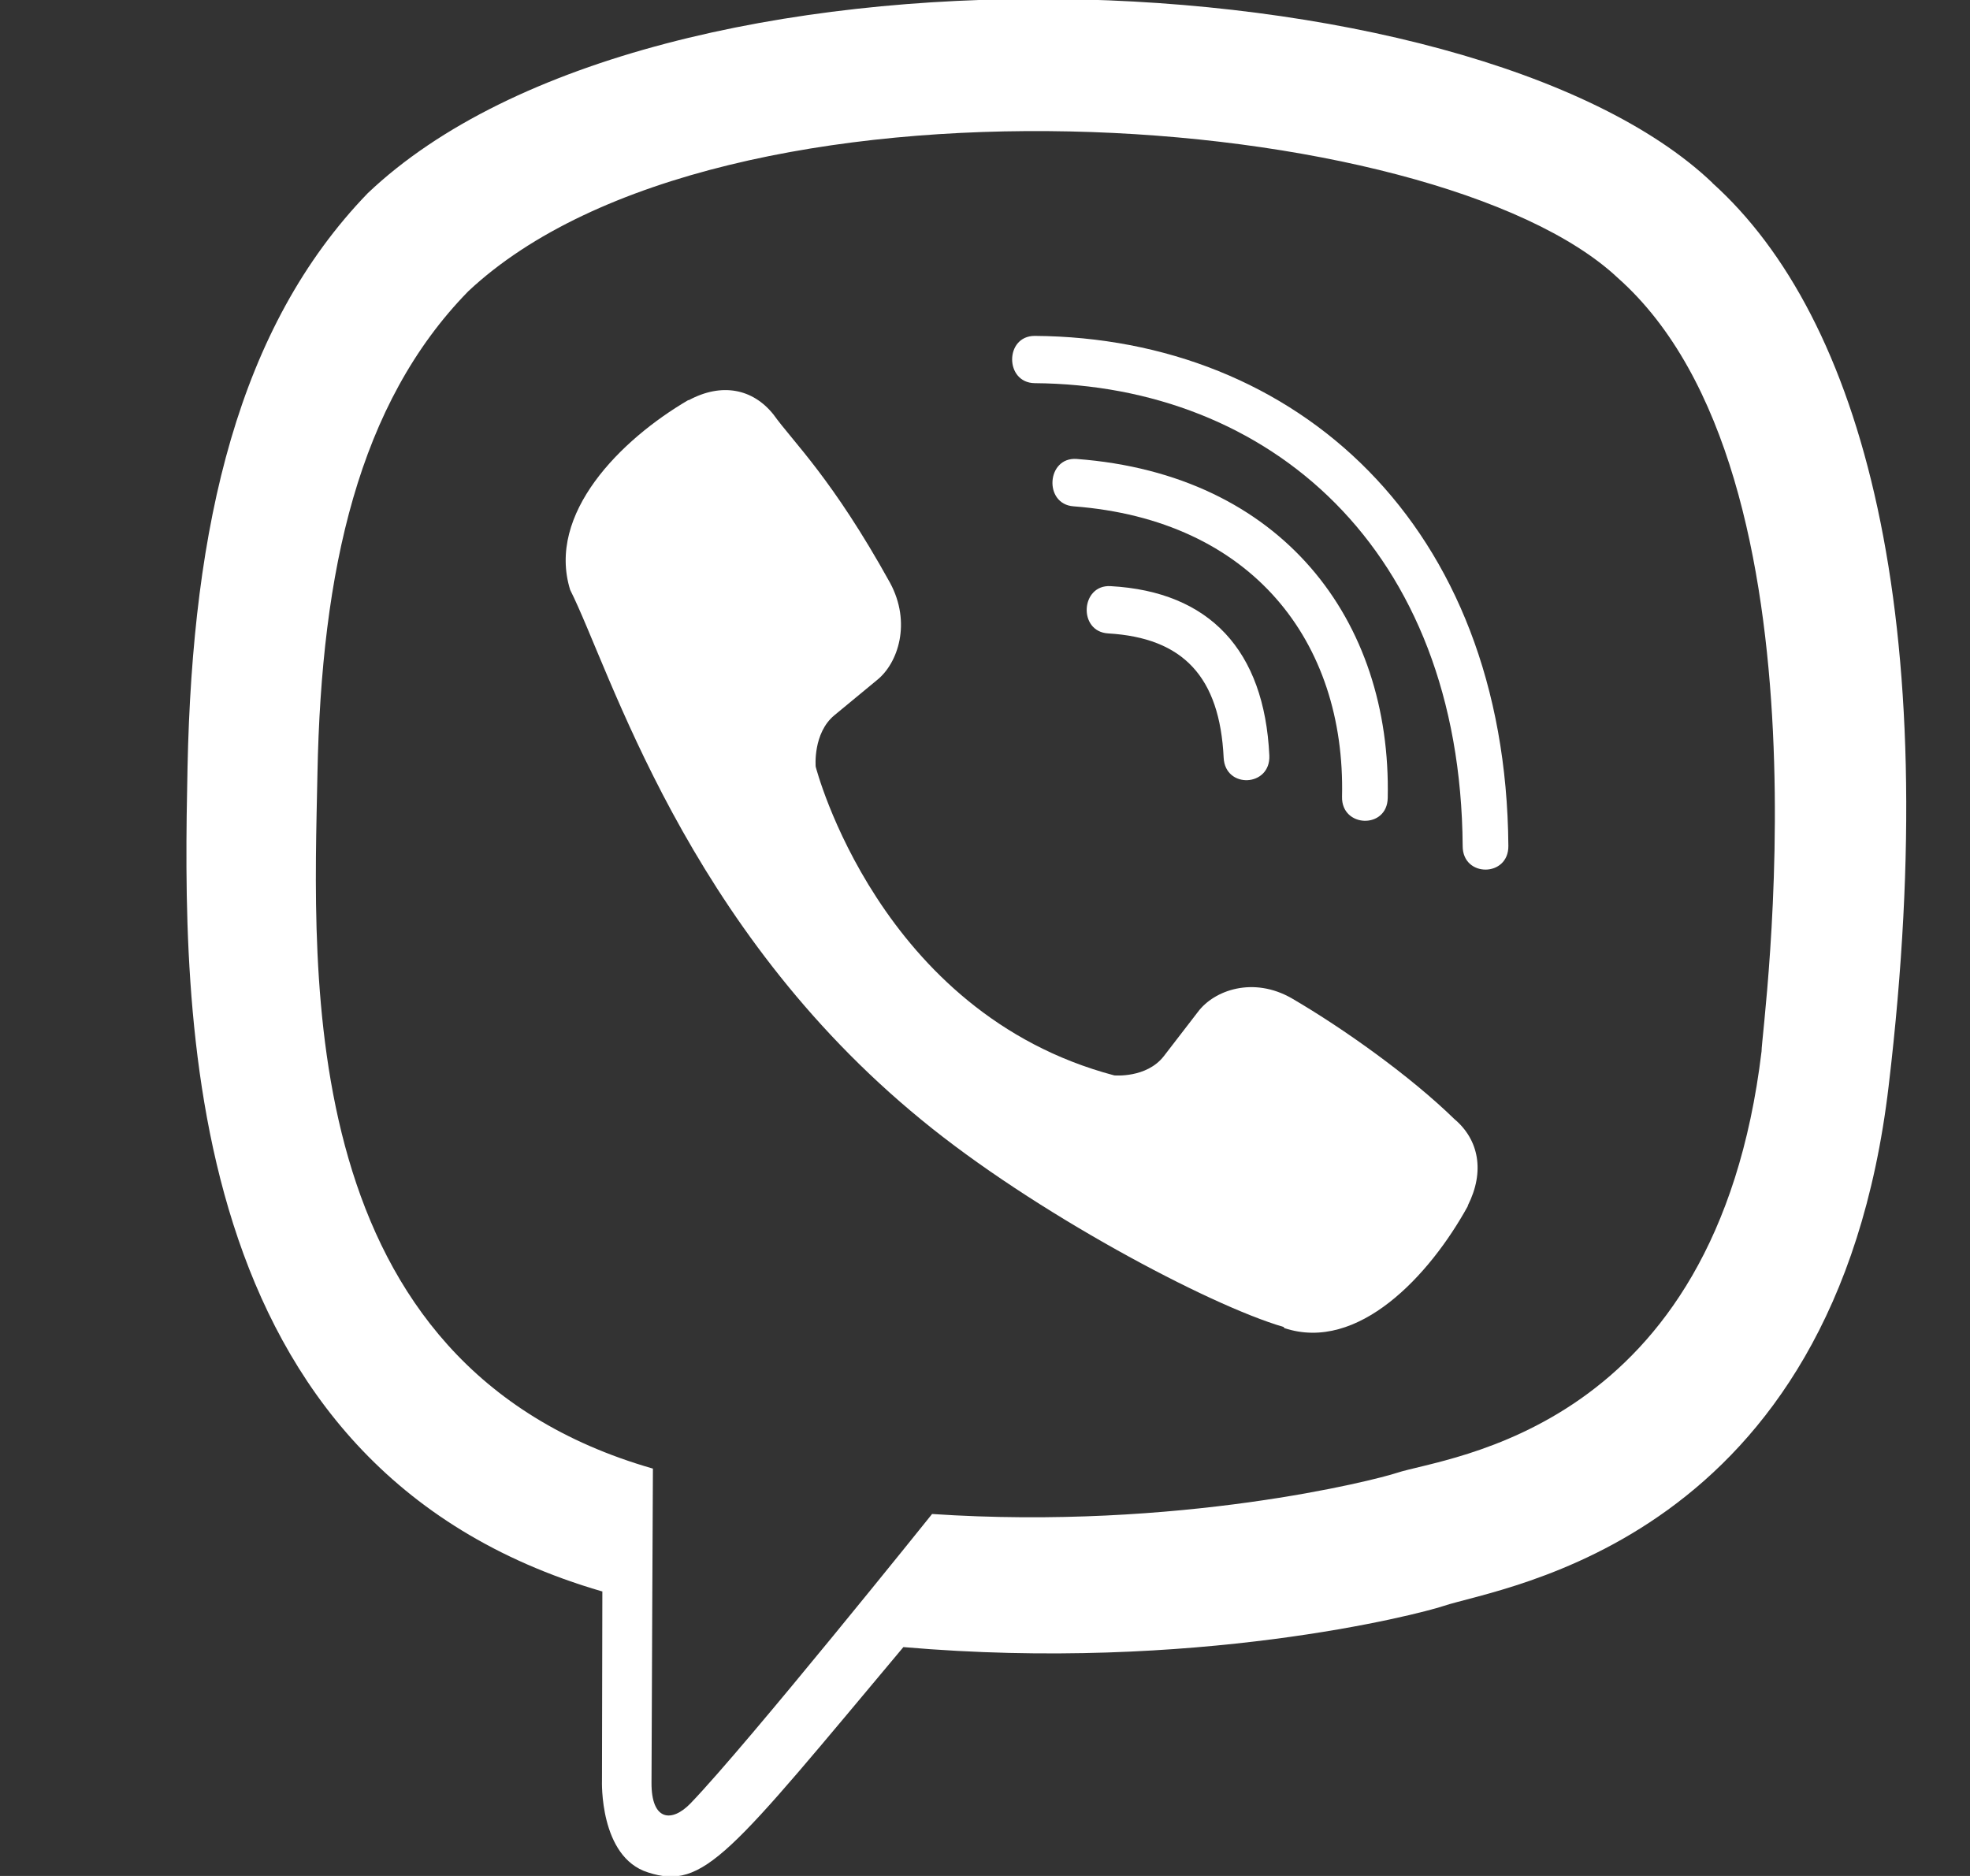
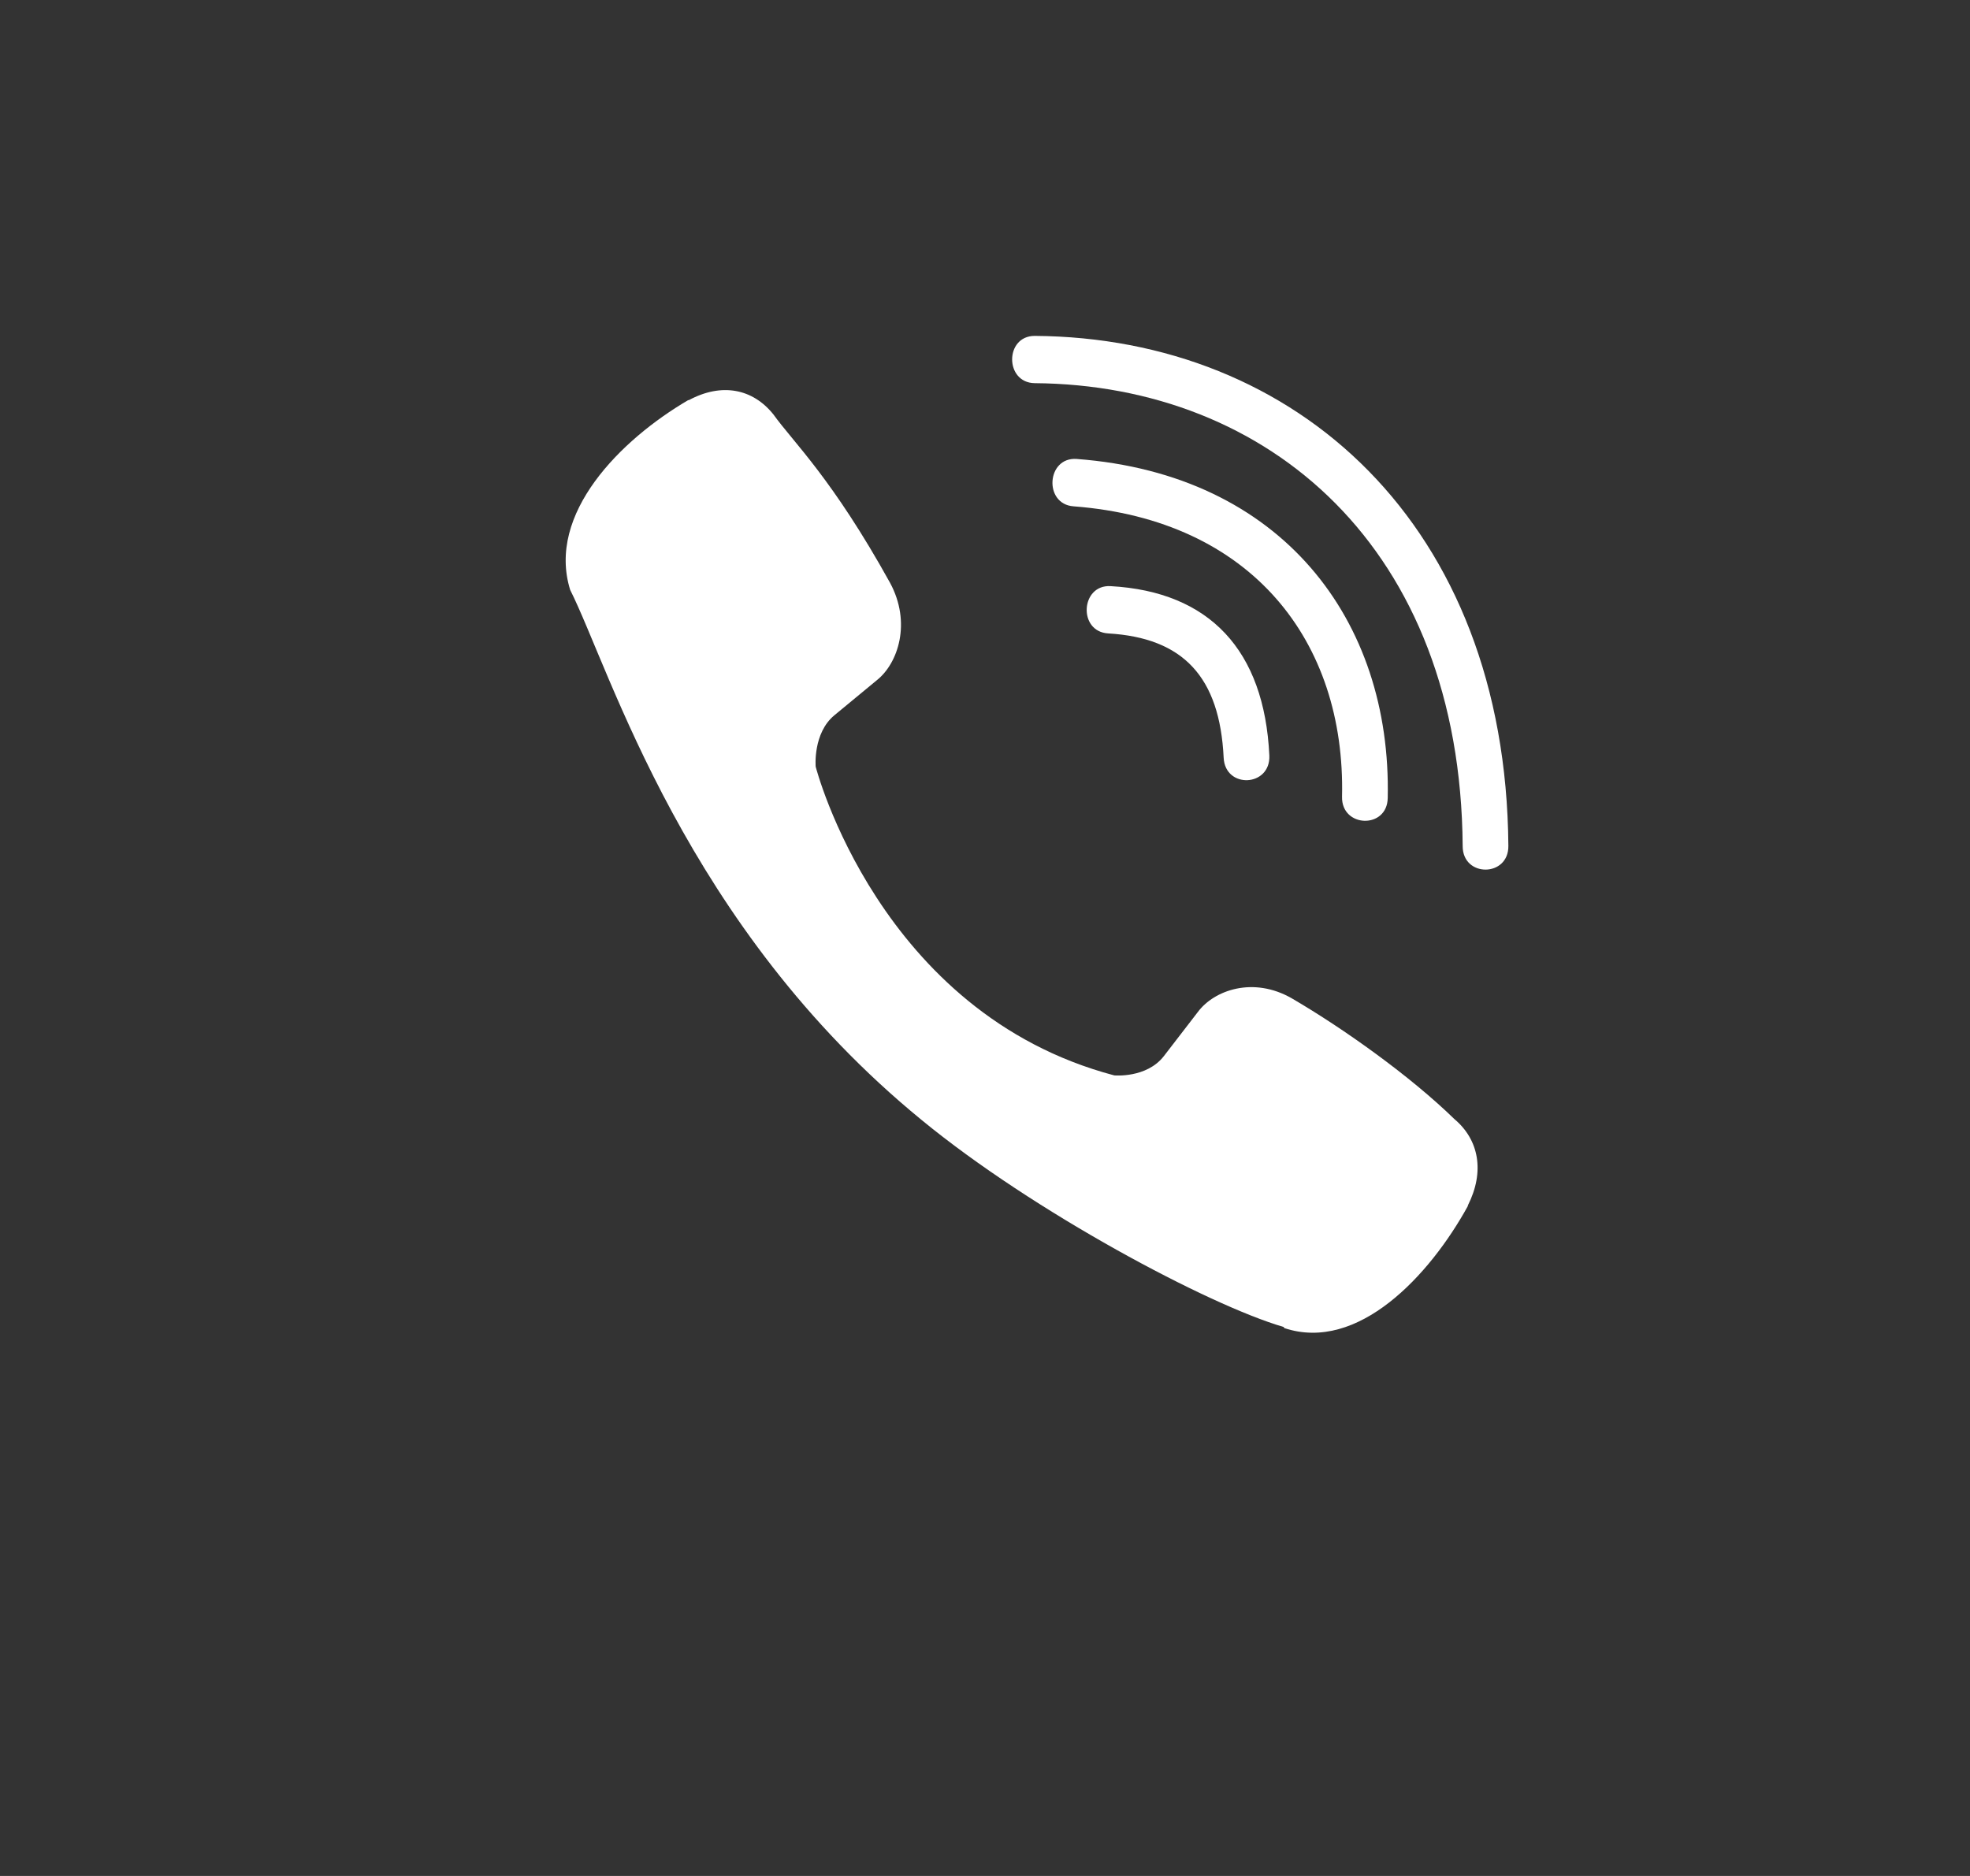
<svg xmlns="http://www.w3.org/2000/svg" width="21" height="20" viewBox="0 0 21 20" fill="none">
  <rect x="0" y="0" width="21" height="20" fill="#333333" stroke="none" />
  <g id="fi_2111757" clip-path="url(#clip0_1_5700)">
-     <path id="Vector" d="M20.133 11.577C20.73 6.555 19.847 3.384 18.253 1.95L18.254 1.949C15.682 -0.5 6.997 -0.863 3.921 2.059C2.539 3.488 2.052 5.586 1.999 8.182C1.946 10.78 1.882 15.646 6.417 16.966L6.421 16.966L6.417 18.981C6.417 18.981 6.386 19.798 6.907 19.962C7.504 20.156 7.774 19.776 9.63 17.56C12.733 17.829 15.117 17.212 15.387 17.122C16.014 16.912 19.56 16.443 20.133 11.577ZM9.936 16.141C9.936 16.141 7.972 18.591 7.361 19.226C7.161 19.433 6.942 19.414 6.945 19.004C6.945 18.735 6.96 15.657 6.96 15.657C3.116 14.556 3.342 10.412 3.384 8.245C3.426 6.076 3.822 4.301 4.992 3.105C7.692 0.574 15.306 1.14 17.246 2.963C19.617 5.066 18.773 11.006 18.778 11.208C18.291 15.27 15.418 15.527 14.889 15.703C14.663 15.778 12.568 16.317 9.936 16.141Z" fill="white" />
    <path id="Vector_2" d="M11.03 3.581C10.709 3.581 10.709 4.081 11.03 4.085C13.519 4.104 15.569 5.839 15.592 9.021C15.592 9.357 16.084 9.353 16.079 9.017C16.053 5.588 13.813 3.6 11.03 3.581Z" fill="white" />
    <path id="Vector_3" d="M14.306 8.494C14.298 8.826 14.789 8.842 14.793 8.506C14.834 6.615 13.668 5.058 11.477 4.893C11.156 4.87 11.123 5.374 11.443 5.398C13.343 5.542 14.344 6.838 14.306 8.494Z" fill="white" />
    <path id="Vector_4" d="M13.773 10.645C13.362 10.407 12.943 10.555 12.769 10.789L12.407 11.259C12.223 11.497 11.878 11.465 11.878 11.465C9.367 10.801 8.695 8.173 8.695 8.173C8.695 8.173 8.664 7.817 8.894 7.626L9.348 7.251C9.574 7.071 9.718 6.638 9.487 6.212C8.87 5.098 8.456 4.714 8.245 4.419C8.023 4.141 7.69 4.079 7.343 4.266L7.336 4.266C6.615 4.688 5.826 5.477 6.078 6.289C6.509 7.146 7.301 9.877 9.824 11.94C11.01 12.916 12.887 13.916 13.683 14.147L13.691 14.159C14.476 14.42 15.239 13.6 15.647 12.858L15.647 12.852C15.828 12.493 15.768 12.153 15.503 11.93C15.035 11.474 14.328 10.969 13.773 10.645Z" fill="white" />
    <path id="Vector_5" d="M11.813 6.753C12.614 6.8 13.002 7.218 13.044 8.077C13.059 8.413 13.546 8.39 13.531 8.054C13.478 6.932 12.893 6.307 11.839 6.249C11.519 6.23 11.489 6.734 11.813 6.753Z" fill="white" />
  </g>
  <defs>
    <clipPath id="clip0_1_5700">
      <rect width="20" height="20" fill="white" transform="translate(0.842)" />
    </clipPath>
  </defs>
</svg>